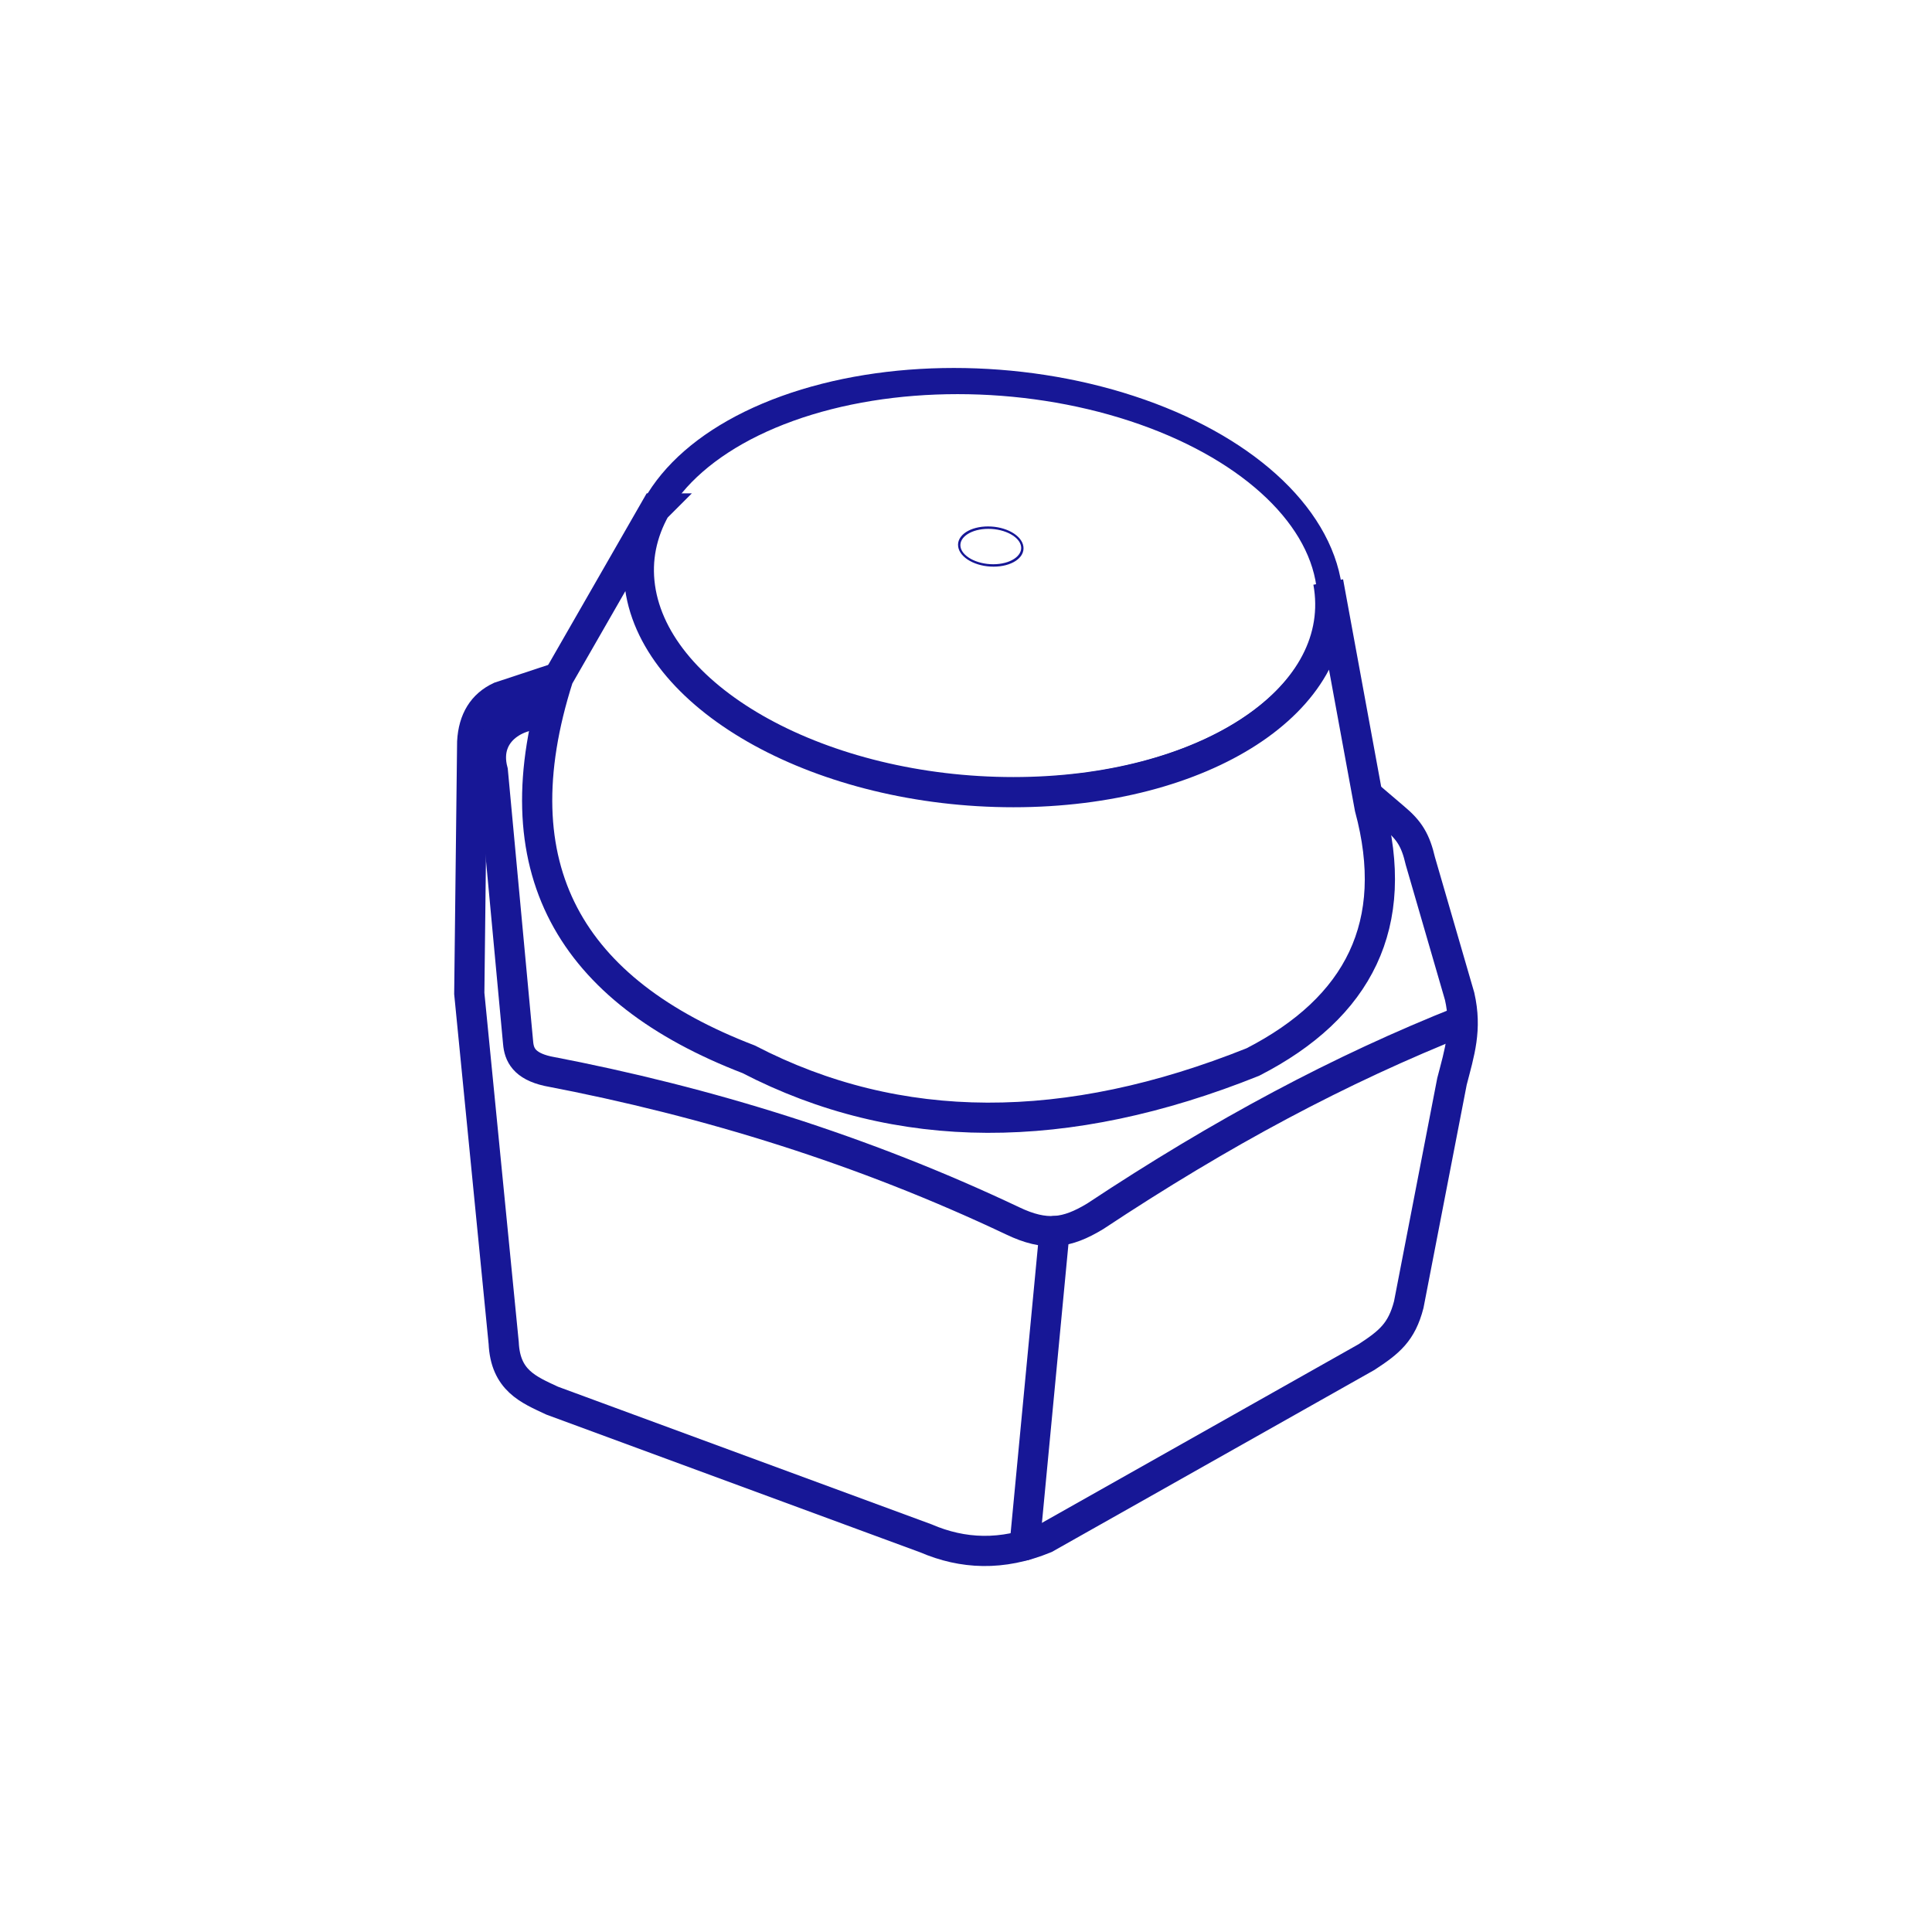
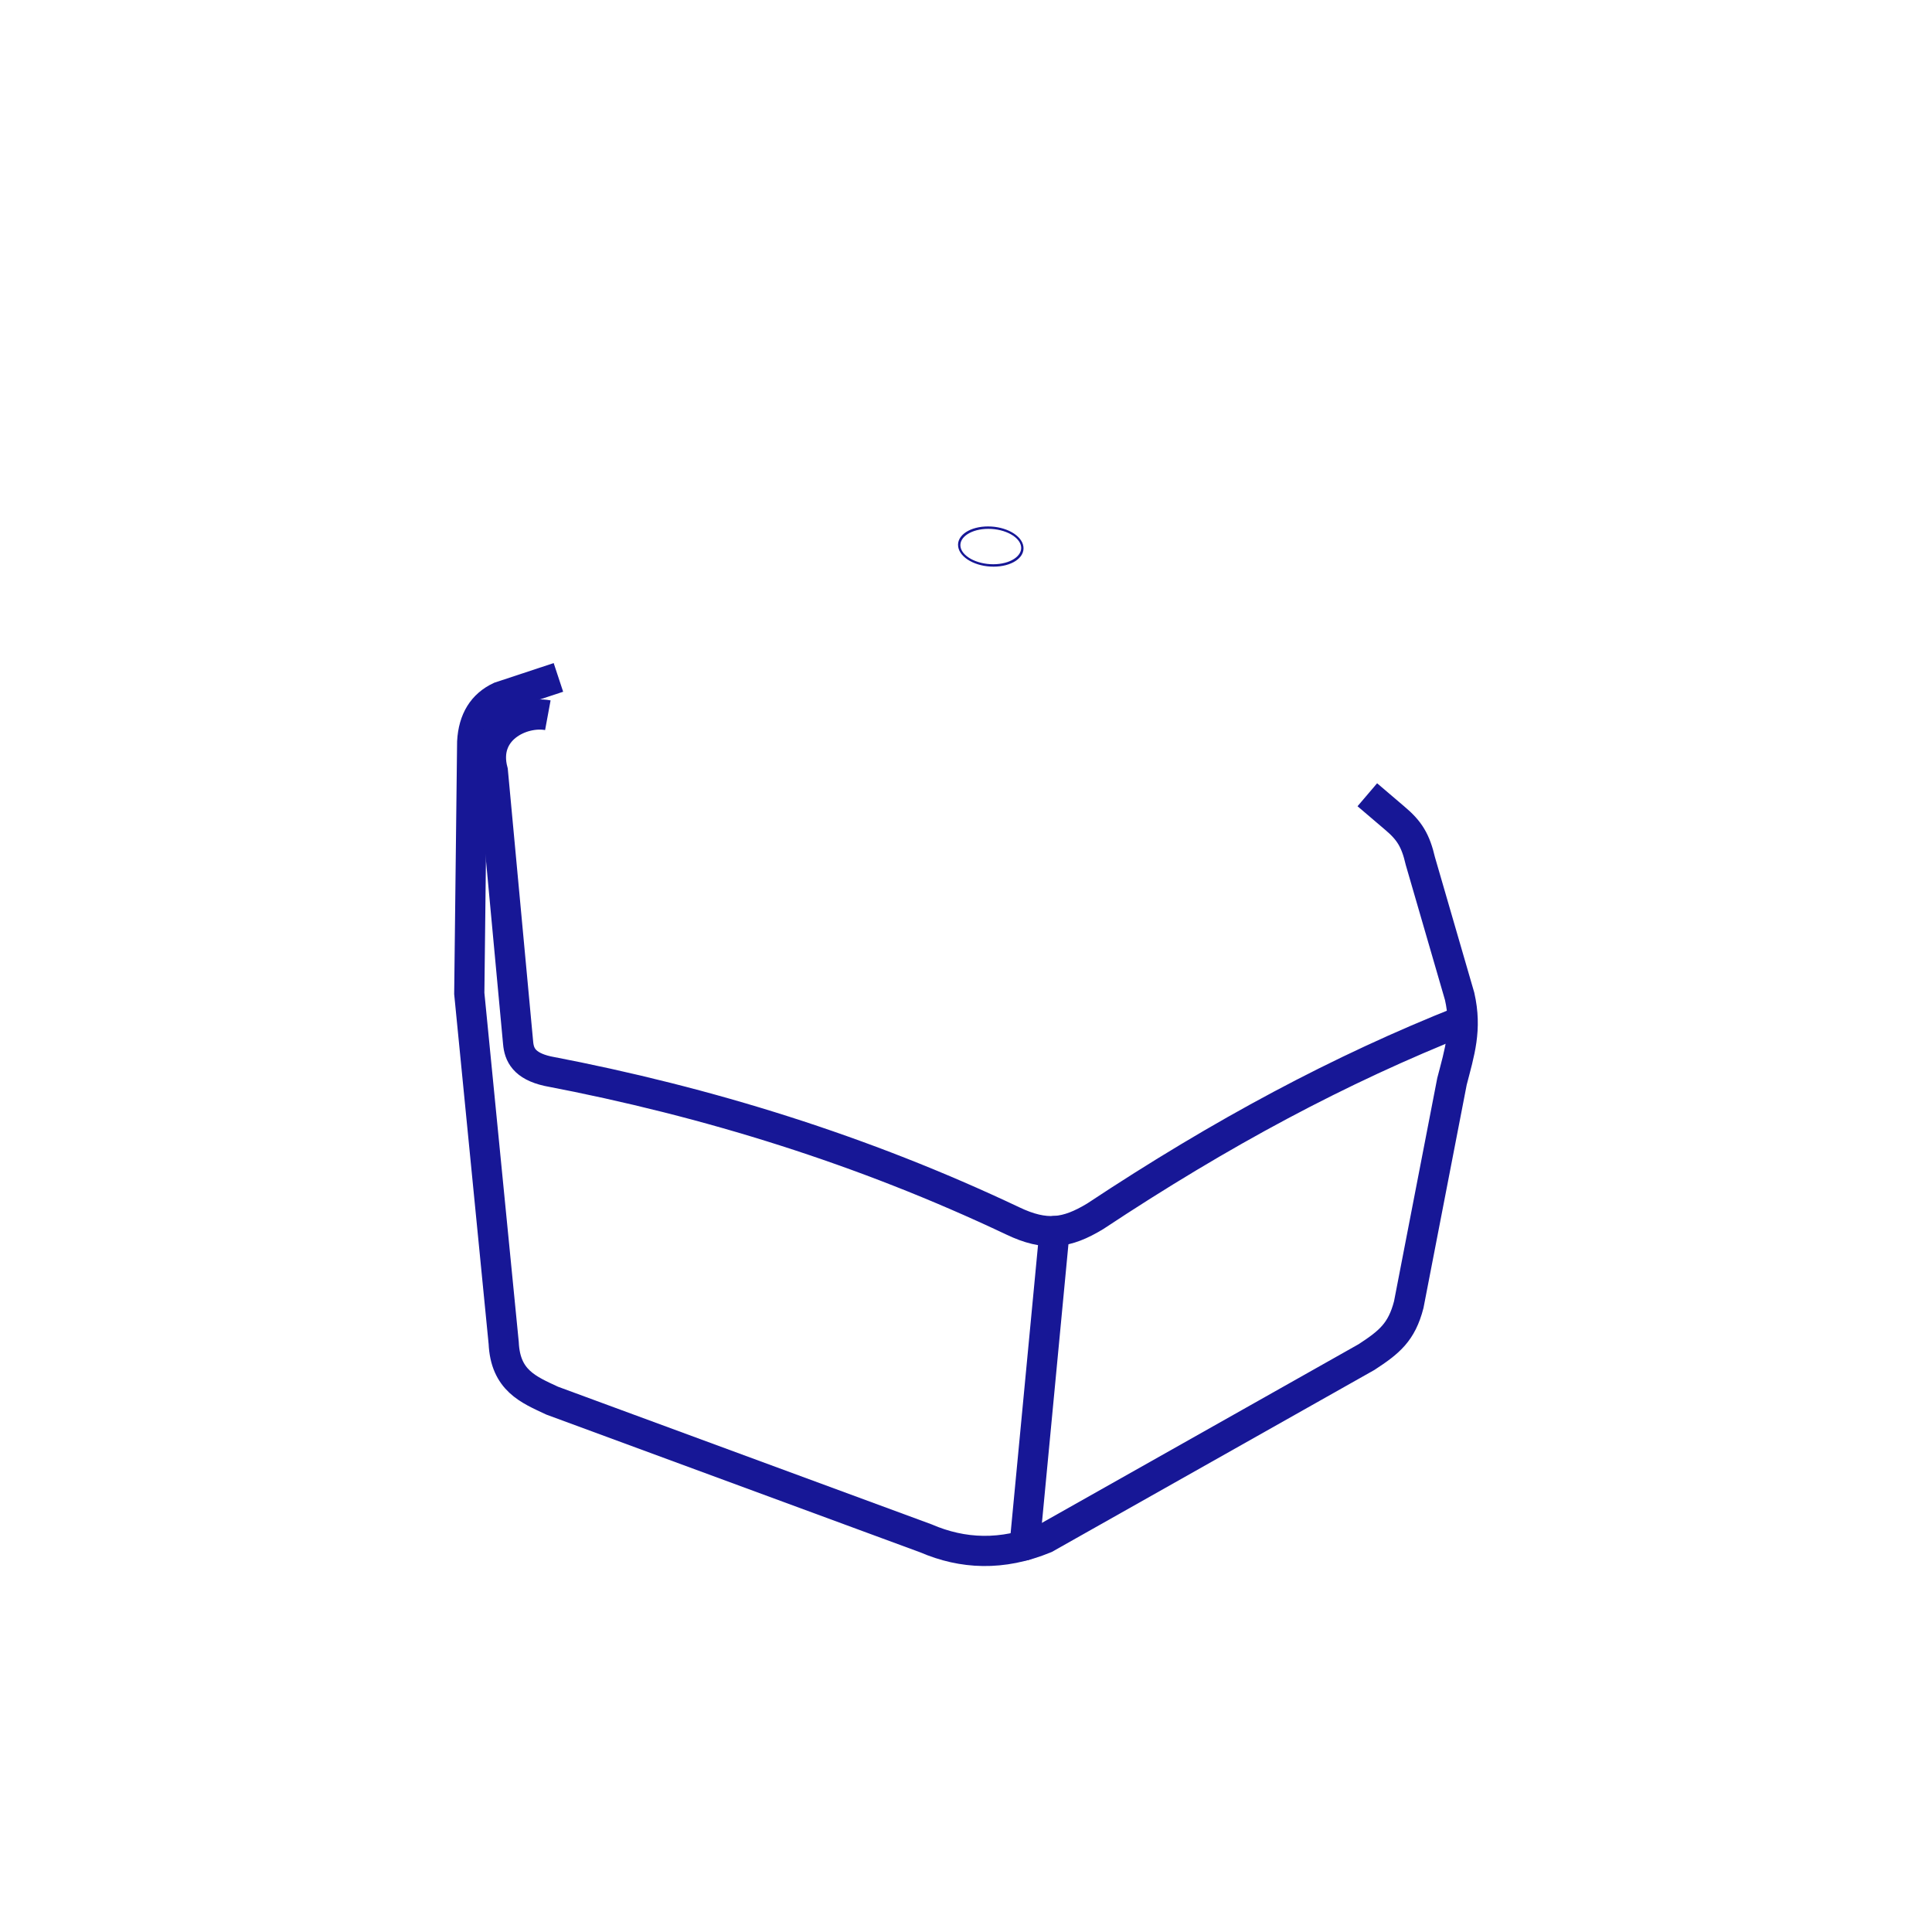
<svg xmlns="http://www.w3.org/2000/svg" xml:space="preserve" width="1400px" height="1400px" version="1.1" style="shape-rendering:geometricPrecision; text-rendering:geometricPrecision; image-rendering:optimizeQuality; fill-rule:evenodd; clip-rule:evenodd" viewBox="0 0 1400 1400">
  <defs>
    <style type="text/css">
   
    .str0 {stroke:#171796;stroke-width:21.88;stroke-miterlimit:22.926}
    .str1 {stroke:#171796;stroke-width:21.88;stroke-linecap:round;stroke-linejoin:round;stroke-miterlimit:22.926}
    .fil0 {fill:none}
   
  </style>
  </defs>
  <g id="Capa_x0020_1">
    <rect class="fil0" width="1400" height="1400" />
    <g id="_3142435704000">
-       <ellipse class="fil0 str0" transform="matrix(0.843 -0 0.122 0.867 713.465 424.589)" rx="296.13" ry="171.24" />
-       <path class="fil0 str0" d="M474.95 368.43l-0.01 0 -70.29 122.45c-44.41,138.8 8.96,227.22 137.87,276.73 108.56,56.25 230.54,56.01 365.35,1.97 77.06,-39.55 107.42,-99.98 84.69,-184.16l-30.06 -163.66c0.23,1.27 0.43,2.54 0.61,3.81 11.54,81.99 -90.88,148.45 -228.75,148.45 -137.88,0 -259.01,-66.46 -270.55,-148.45 -2.85,-20.25 1.27,-39.55 11.14,-57.14z" />
      <path class="fil0 str0" d="M404.65 490.88l-42.46 14.04c-12.28,5.79 -19.15,16.5 -20.02,32.67l-2.11 182.31 24.93 253.23c1.24,27.16 17.81,33.76 35.14,41.84l270.83 99.78c26.53,11.41 55.03,12.89 86.41,0l232.9 -131.39c16.57,-10.83 25.38,-18.01 30.56,-37.94l31.33 -161.78c5.49,-21.16 10.95,-37.72 5.55,-61.63l-28.45 -98c-3.48,-14.96 -7.87,-22.17 -18.64,-31.21l-19.81 -16.89" />
      <path class="fil0 str0" d="M396.99 518.28c-18.72,-3.46 -47.91,10.47 -39.87,40.46l18.33 197c0.74,8.46 4.33,16.59 21.31,20.44 116.33,22.23 228.98,57.29 336.98,108.46 24.06,11.54 39.28,9.21 59.85,-3.24 91.71,-60.75 177.45,-106.54 266.32,-141.82" />
      <ellipse class="fil0 str0" transform="matrix(0.077 -0 0.011 0.08 717.958 396.047)" rx="296.13" ry="171.24" />
      <line class="fil0 str1" x1="764.15" y1="892.07" x2="742.48" y2="1119.87" />
    </g>
  </g>
</svg>